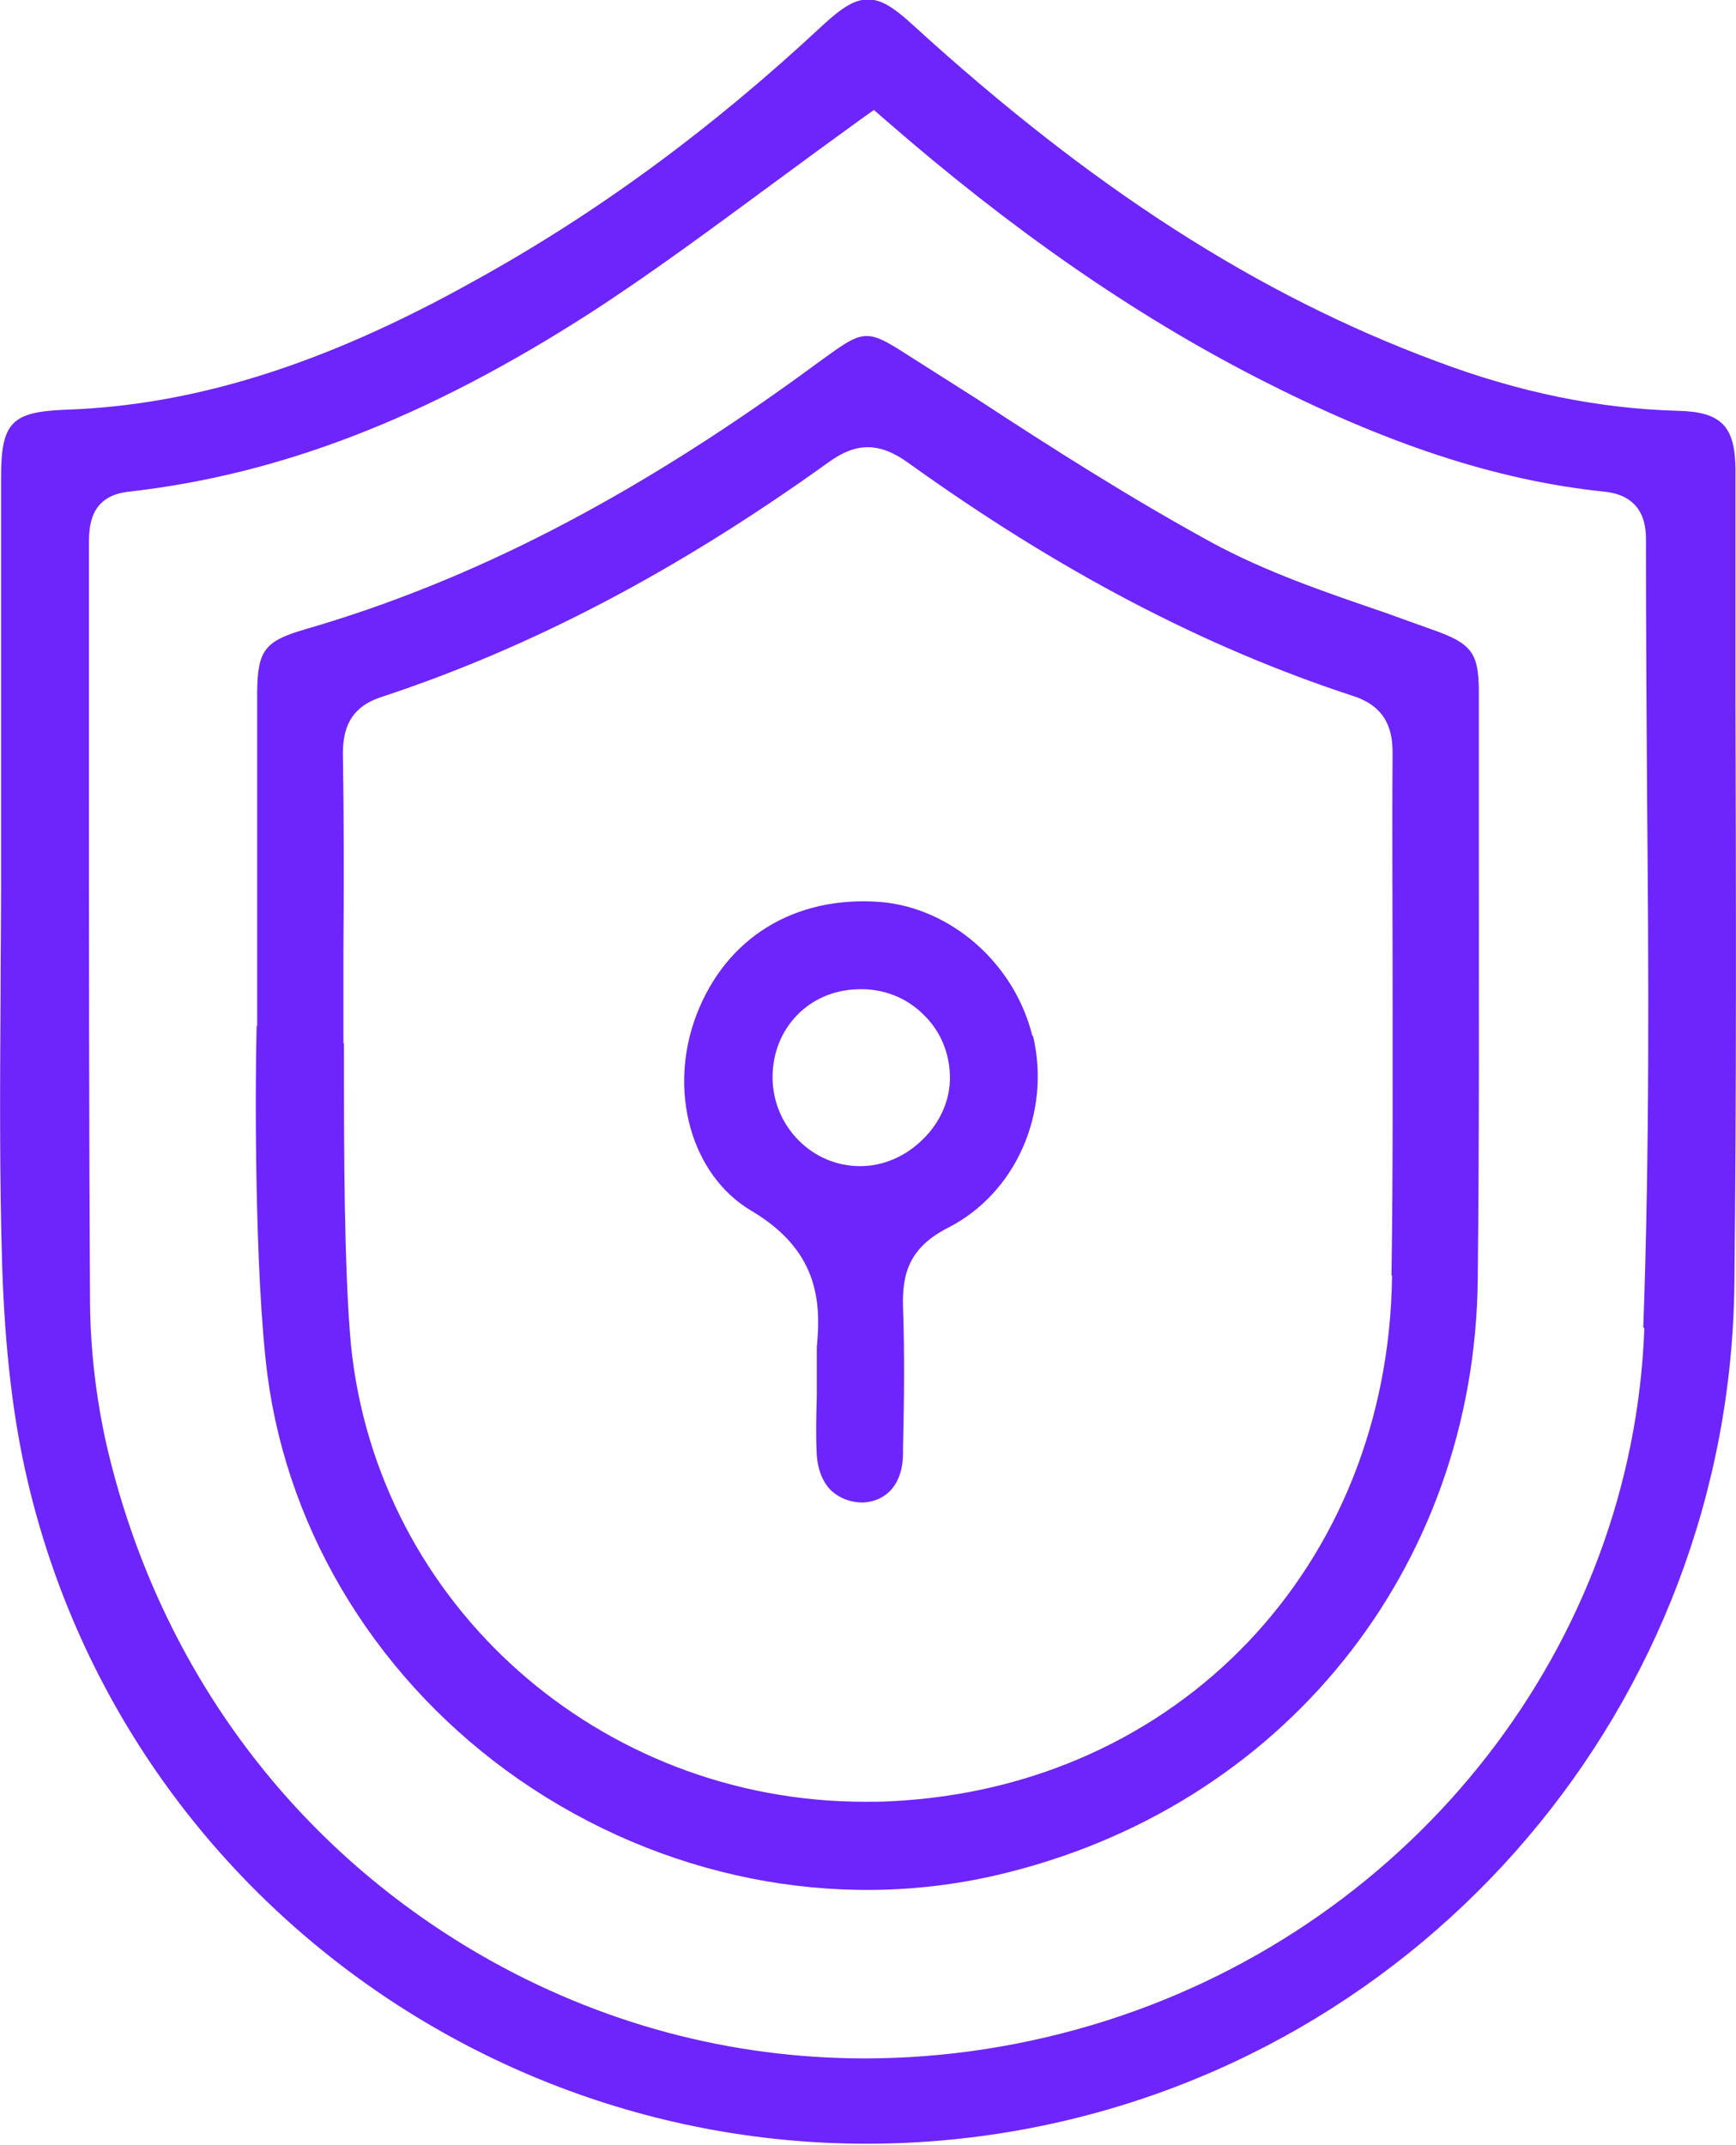
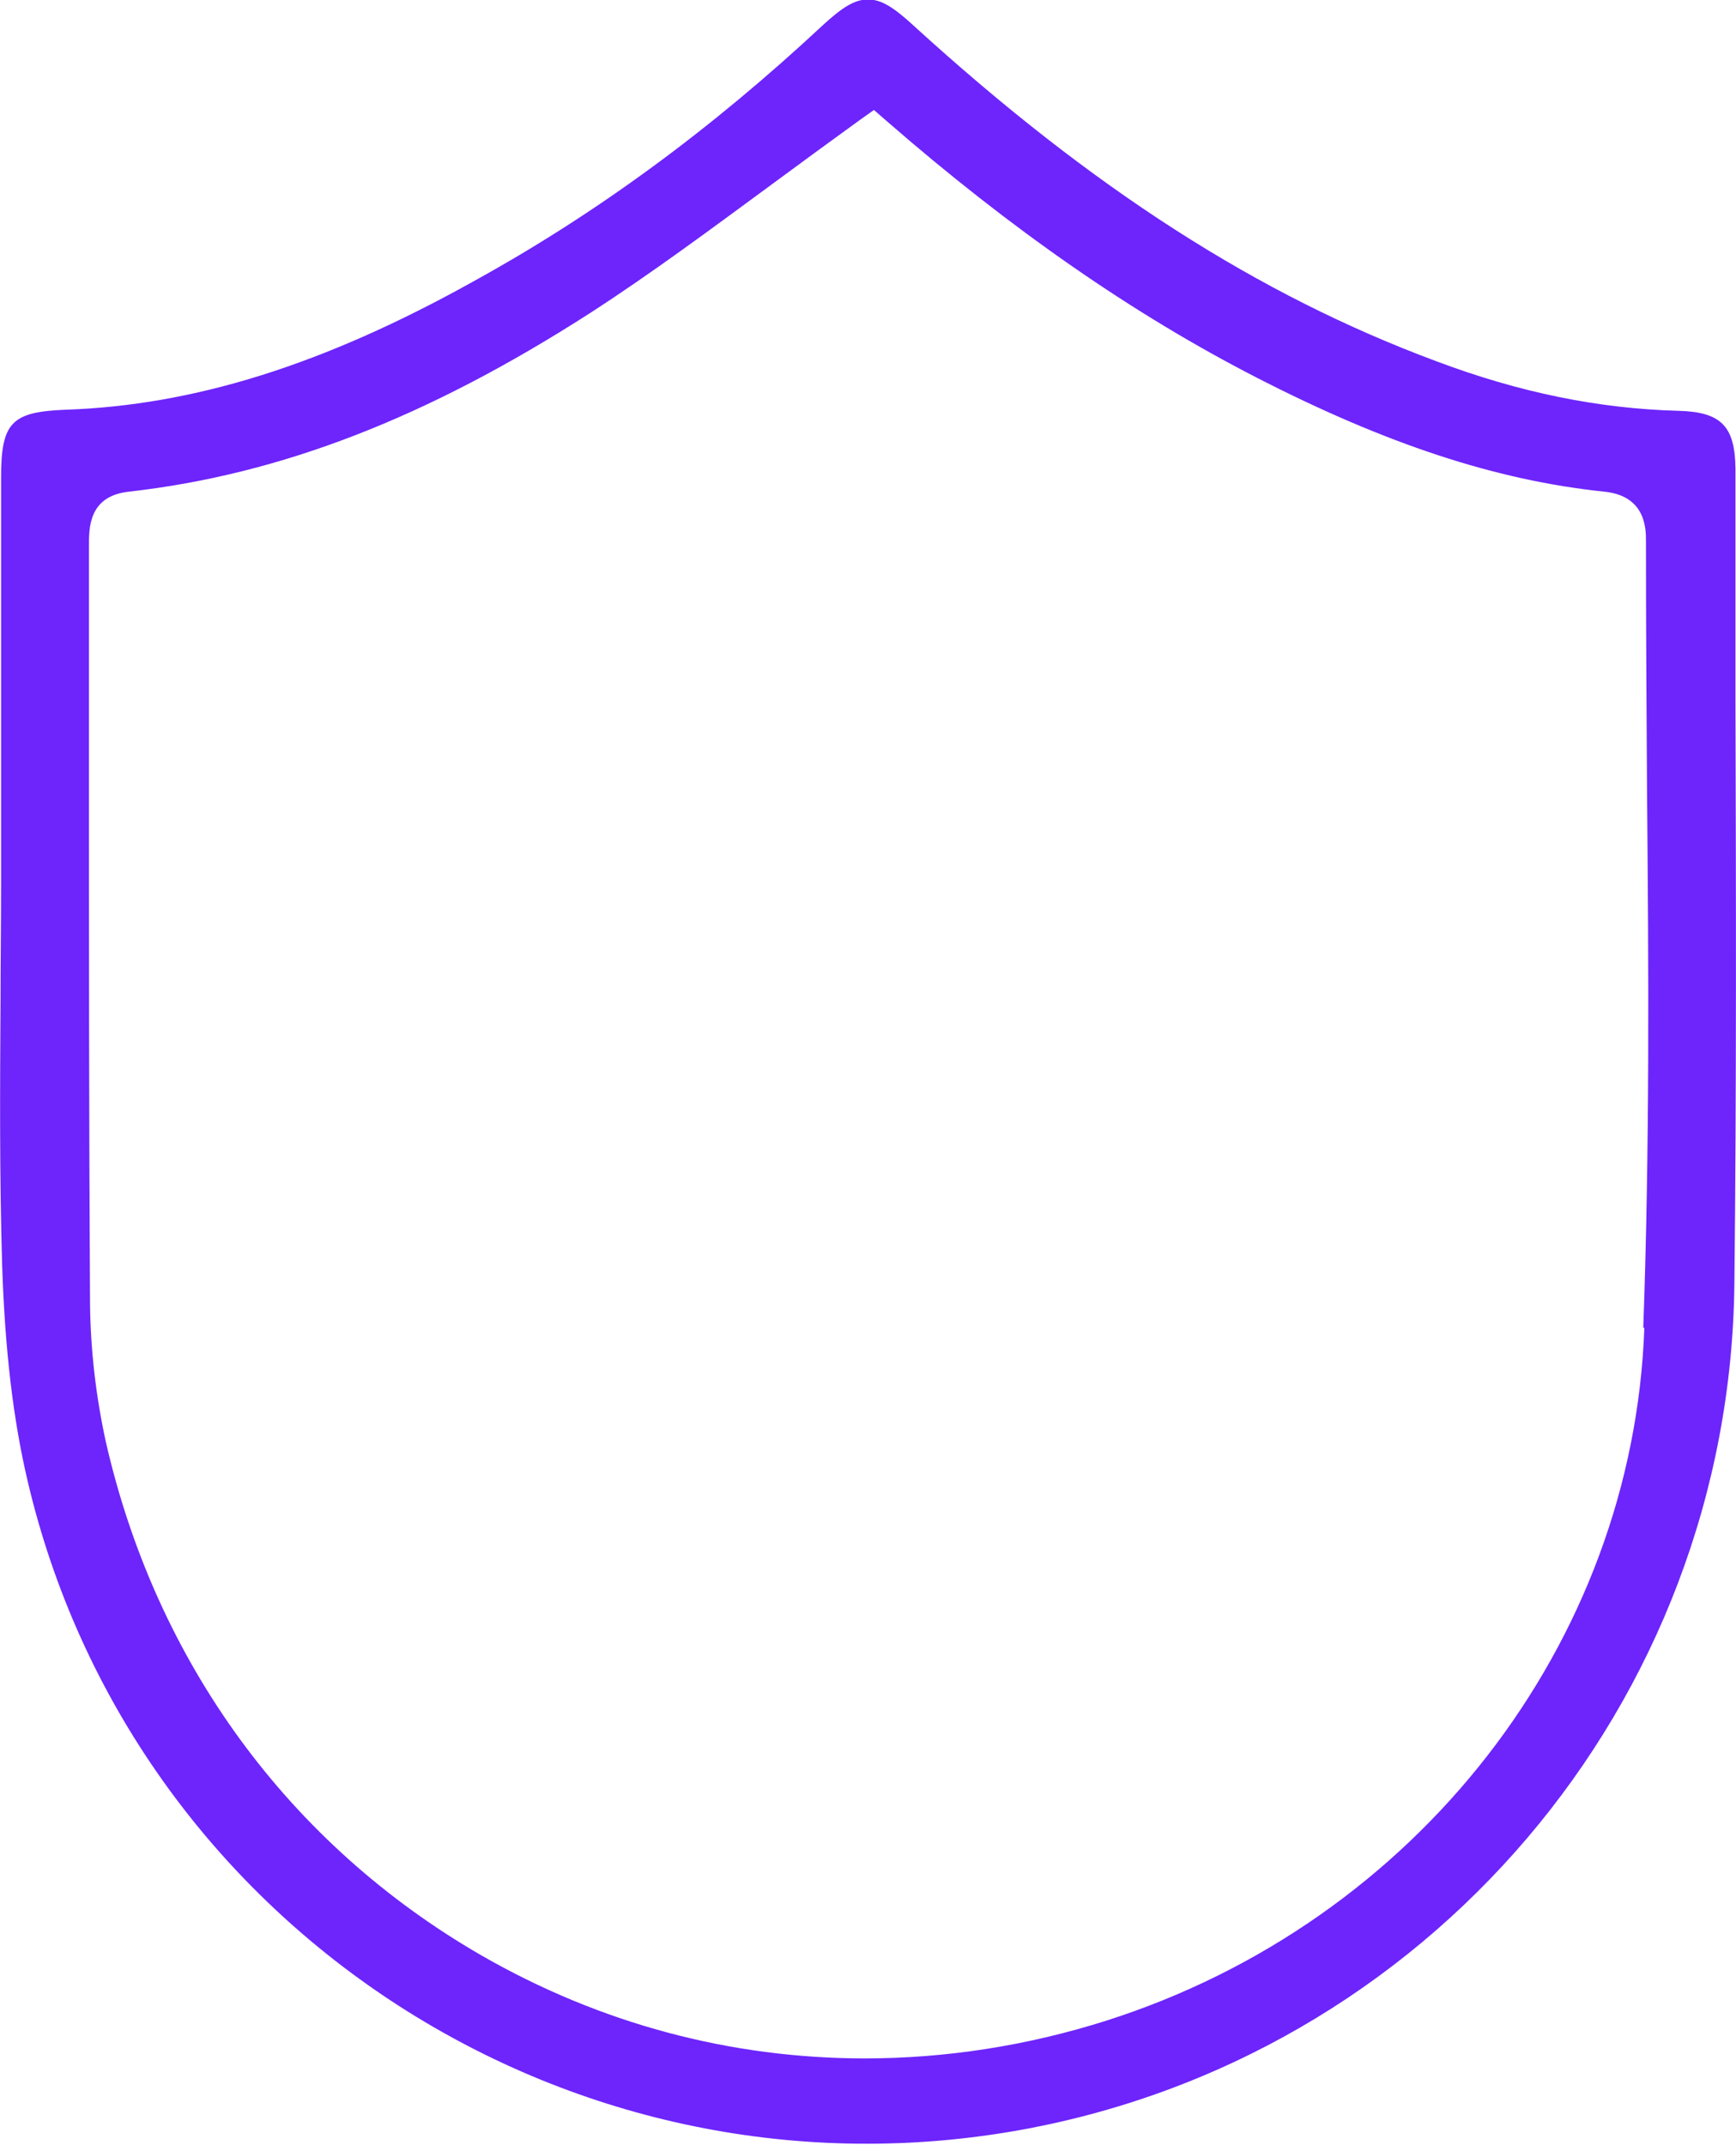
<svg xmlns="http://www.w3.org/2000/svg" id="Layer_1" data-name="Layer 1" viewBox="0 0 32.2 39.78">
  <defs>
    <style>      .cls-1 {        fill: #6d25fb;        stroke-width: 0px;      }    </style>
  </defs>
  <path class="cls-1" d="m32.19,13v-4.31c-.01-.78-.26-1.05-1.06-1.07-1.48-.04-2.95-.34-4.49-.92-3.31-1.23-6.39-3.21-9.7-6.23-.36-.33-.59-.48-.84-.48s-.48.15-.83.47c-2.09,1.95-4.22,3.51-6.49,4.76-2.78,1.55-5.19,2.3-7.57,2.38-1,.04-1.19.24-1.19,1.26v7.6c0,.69-.01,1.39-.01,2.08-.01,1.62-.02,3.29.03,4.93.05,1.54.2,2.84.47,3.99,1.92,8.21,9.96,13.5,18.29,12.07,7.66-1.32,13.29-7.94,13.37-15.72.04-3.61.03-7.28.02-10.82Zm-1.69,11.63c-.21,5.86-4.23,11.02-9.98,12.85-1.48.47-2.99.7-4.48.7-2.48,0-4.9-.64-7.11-1.91-3.57-2.06-6.04-5.44-6.97-9.54-.18-.83-.28-1.68-.29-2.54-.02-3.36-.02-6.74-.02-10.1v-3.96c0-.33-.01-.93.74-1.01,2.82-.32,5.53-1.37,8.55-3.31,1.16-.75,2.26-1.57,3.43-2.43.53-.39,1.06-.78,1.6-1.17l.24-.17.23.2c2.32,2.02,4.58,3.59,6.88,4.77,2.38,1.22,4.42,1.9,6.44,2.11.78.08.77.71.77.92,0,1.55.01,3.11.02,4.66.03,3.25.05,6.61-.07,9.93Z" />
-   <path class="cls-1" d="m27.43,15.48v-2.7c-.01-.67-.14-.85-.86-1.1-.3-.11-.59-.21-.89-.32-1.08-.37-2.2-.75-3.21-1.3-1.5-.82-2.96-1.75-4.35-2.66-.46-.29-.91-.58-1.37-.87-.61-.39-.74-.4-1.29-.01-.11.08-.21.15-.32.23l-.19.14c-3.26,2.37-6.22,3.89-9.28,4.78-.76.22-.89.39-.9,1.16v6.2h-.01c-.03,1.08-.04,4.59.2,6.47.39,2.98,2.09,5.72,4.67,7.51,2.63,1.82,5.86,2.47,8.86,1.77,5.29-1.23,8.87-5.68,8.92-11.06.03-2.75.02-5.5.02-8.25Zm-1.61,8.18c-.06,5.39-3.97,9.49-9.29,9.75-.16.01-.33.01-.49.01-4.9,0-9.04-3.64-9.53-8.47-.13-1.4-.13-3.79-.13-5.08v-.52h-.01v-1.71c.01-1.22.01-2.45-.01-3.67,0-.56.22-.89.74-1.05,2.75-.91,5.45-2.32,8.26-4.34.52-.38.95-.38,1.48,0,2.81,2.02,5.51,3.43,8.26,4.33.65.21.73.68.73,1.06-.01,1.26,0,2.53,0,3.79,0,1.97.01,3.93-.02,5.9Z" />
-   <path class="cls-1" d="m19.15,19.22c-.33-1.35-1.51-2.38-2.82-2.49-1.59-.12-2.86.66-3.41,2.09-.54,1.41-.1,2.98,1.02,3.64,1.21.72,1.3,1.64,1.21,2.53v.9c-.01.37-.02.74,0,1.11.02.26.11.5.28.66.16.14.36.21.58.21.46-.03.74-.37.74-.92v-.11c.02-.85.03-1.73,0-2.59-.02-.62.11-1.11.84-1.48,1.25-.64,1.91-2.13,1.57-3.56Zm-2.03,1.91c-.32.32-.74.5-1.16.5h-.01c-.89,0-1.61-.74-1.62-1.63v-.02c0-.91.68-1.61,1.58-1.63.46-.02.9.15,1.22.47.31.3.48.7.49,1.14.01.42-.17.85-.5,1.17Z" />
</svg>